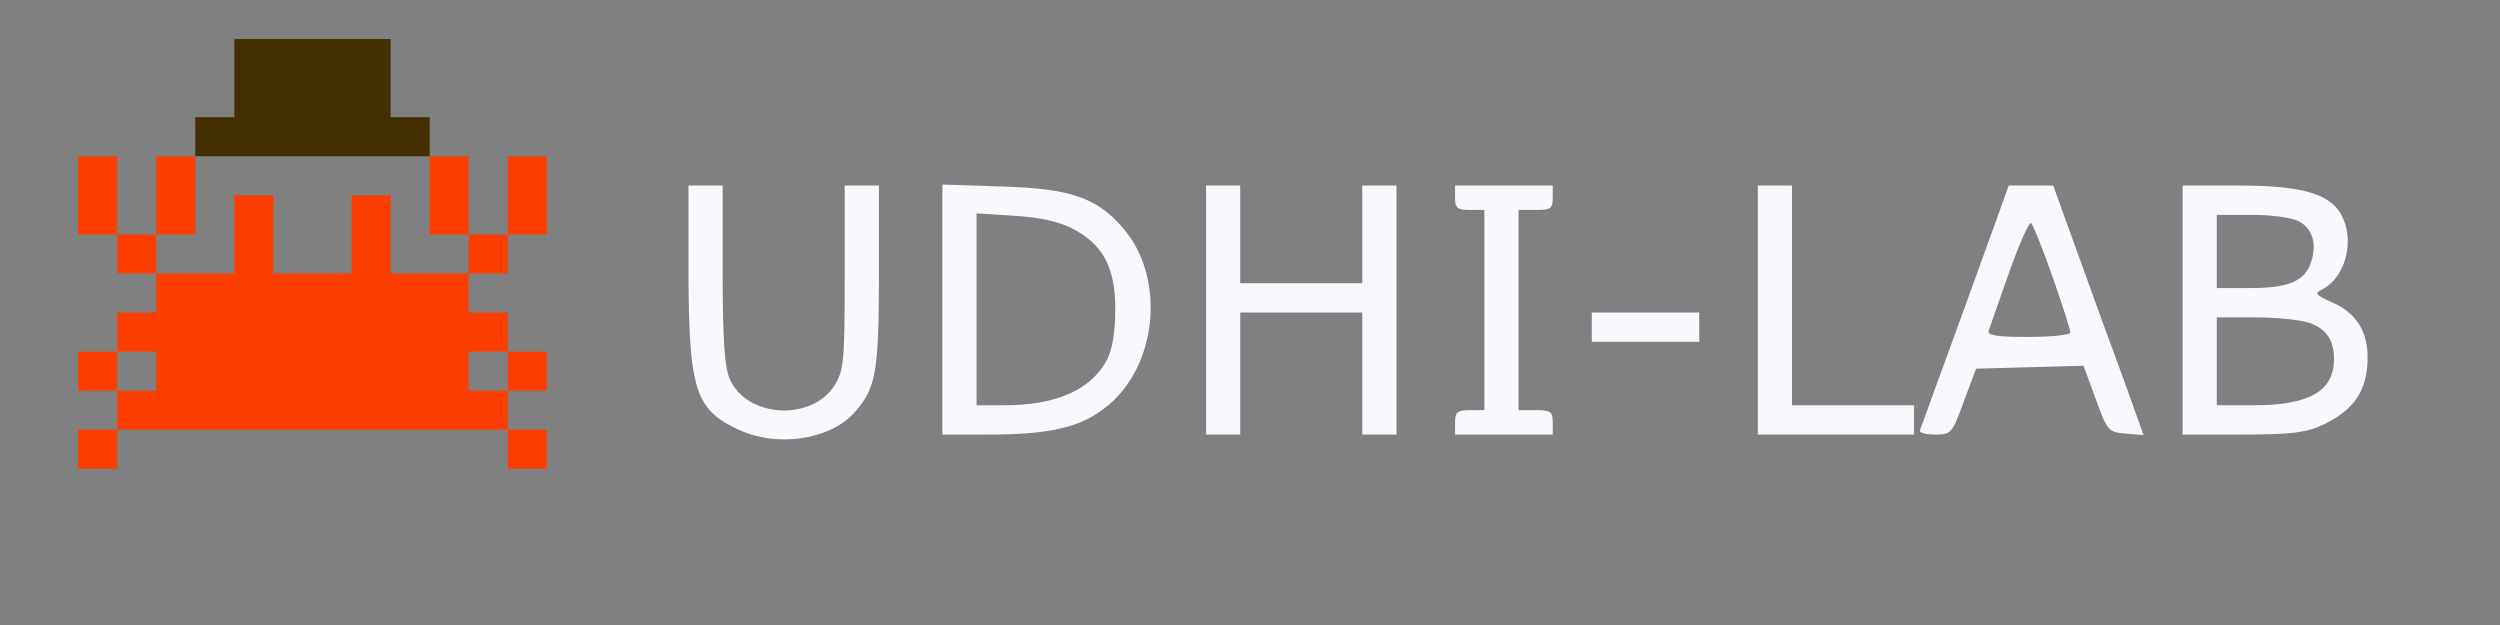
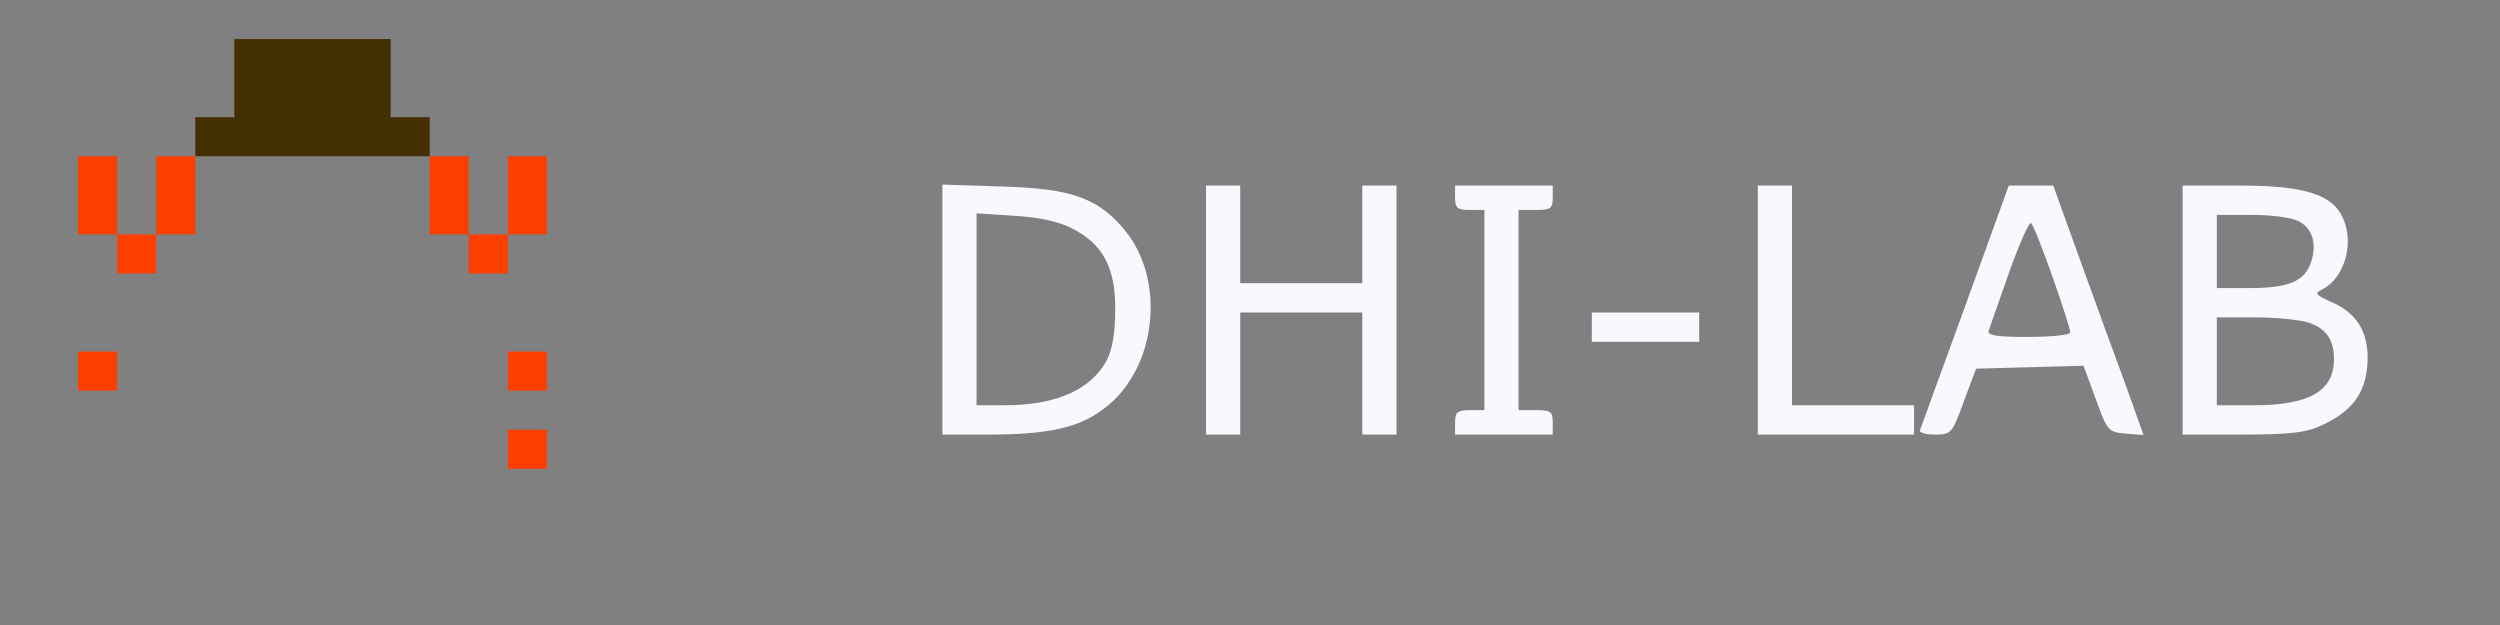
<svg xmlns="http://www.w3.org/2000/svg" version="1.0" width="512pt" height="128pt" viewBox="0 0 512 128" preserveAspectRatio="xMidYMid meet">
  <rect x="0" y="0" width="512" height="128" fill="#808080" stroke="none" />

#hat
<g transform="translate(0,128) scale(8,-8)" fill="#432f00" stroke="none">
    <path d="m5 13 1 0 0 2 4 0 0 -2 1 0 0 -1 -6 0 0 1z" />
  </g>

#left crab claw
<g transform="translate(0,128) scale(8,-8)" fill="#fc3f00" stroke="none">
    <path d="m2 12 1 0 0 -2 -1 0 0 2z" />
  </g>
  <g transform="translate(0,128) scale(8,-8)" fill="#fc3f00" stroke="none">
    <path d="m4 12 1 0 0 -2 -1 0 0 2z" />
  </g>
  <g transform="translate(0,128) scale(8,-8)" fill="#fc3f00" stroke="none">
    <path d="m3 10 1 0 0 -1 -1 0 0 1z" />
  </g>

#left leg
<g transform="translate(0,128) scale(8,-8)" fill="#fc3f00" stroke="none">
    <path d="m2 7 1 0 0 -1 -1 0 0 1z" />
  </g>
  <g transform="translate(0,128) scale(8,-8)" fill="#fc3f00" stroke="none">
-     <path d="m2 5 1 0 0 -1 -1 0 0 1z" />
-   </g>
+     </g>

#right crab claw
<g transform="translate(0,128) scale(8,-8)" fill="#fc3f00" stroke="none">
    <path d="m11 12 1 0 0 -2 -1 0 0 2z" />
  </g>
  <g transform="translate(0,128) scale(8,-8)" fill="#fc3f00" stroke="none">
    <path d="m13 12 1 0 0 -2 -1 0 0 2z" />
  </g>
  <g transform="translate(0,128) scale(8,-8)" fill="#fc3f00" stroke="none">
    <path d="m12 10 1 0 0 -1 -1 0 0 1z" />
  </g>

#right leg
<g transform="translate(0,128) scale(8,-8)" fill="#fc3f00" stroke="none">
    <path d="m13 7 1 0 0 -1 -1 0 0 1z" />
  </g>
  <g transform="translate(0,128) scale(8,-8)" fill="#fc3f00" stroke="none">
    <path d="m13 5 1 0 0 -1 -1 0 0 1z" />
  </g>

#body
<g transform="translate(0,128) scale(8,-8)" fill="#fc3f00" stroke="none">
-     <path d="m4 9 2 0 0 2 1 0 0 -2 2 0 0 2 1 0 0 -2 2 0 0 -1 1 0 0 -1 -1 0 0 -1 1 0 0 -1 -10 0 0 1 1 0 0 1 -1 0 0 1 1 0 0 1z" />
-   </g>
+     </g>
  <g transform="translate(0,128) scale(0.1,-0.1)" fill="#f8f8ff" stroke="none">
-     <path d="M1410 718 c1 -237 14 -278 105 -319 77 -35 181 -20 232 33 47 51 53 83 53 284 l0 184 -35 0 -35 0 0 -187 c0 -170 -2 -191 -20 -221 -47 -76 -182 -68 -216 13 -10 25 -14 81 -14 215 l0 180 -35 0 -35 0 0 -182z" />
    <path d="M1930 646 l0 -256 95 0 c122 0 186 14 237 54 109 82 127 268 37 370 -53 61 -107 80 -246 84 l-123 4 0 -256z m266 166 c63 -32 89 -81 88 -167 0 -46 -6 -81 -17 -102 -32 -61 -104 -93 -209 -93 l-58 0 0 196 0 197 78 -5 c52 -3 91 -12 118 -26z" />
    <path d="M2470 645 l0 -255 35 0 35 0 0 125 0 125 125 0 125 0 0 -125 0 -125 35 0 35 0 0 255 0 255 -35 0 -35 0 0 -100 0 -100 -125 0 -125 0 0 100 0 100 -35 0 -35 0 0 -255z" />
    <path d="M2980 875 c0 -21 5 -25 30 -25 l30 0 0 -205 0 -205 -30 0 c-25 0 -30 -4 -30 -25 l0 -25 100 0 100 0 0 25 c0 22 -4 25 -35 25 l-35 0 0 205 0 205 35 0 c31 0 35 3 35 25 l0 25 -100 0 -100 0 0 -25z" />
    <path d="M3600 645 l0 -255 160 0 160 0 0 30 0 30 -125 0 -125 0 0 225 0 225 -35 0 -35 0 0 -255z" />
    <path d="M4025 654 c-50 -136 -91 -251 -93 -255 -2 -5 12 -9 31 -9 33 0 35 2 59 68 l25 67 110 3 110 3 25 -68 c24 -66 26 -68 61 -71 l37 -3 -35 98 c-20 54 -62 169 -93 255 l-57 158 -45 0 -46 0 -89 -246z m179 58 c20 -57 36 -107 36 -113 0 -5 -39 -9 -86 -9 -65 0 -85 3 -81 13 2 6 21 61 42 120 21 59 41 104 45 100 4 -4 24 -54 44 -111z" />
    <path d="M4470 645 l0 -255 123 0 c97 0 130 4 162 19 60 28 87 62 93 119 6 65 -17 108 -70 132 -38 17 -39 19 -19 29 43 24 63 94 39 145 -21 48 -80 66 -211 66 l-117 0 0 -255z m235 183 c30 -13 41 -46 28 -85 -13 -39 -46 -53 -125 -53 l-68 0 0 75 0 75 70 0 c38 0 81 -5 95 -12z m24 -209 c35 -12 51 -35 51 -74 0 -66 -50 -95 -165 -95 l-75 0 0 90 0 90 79 0 c43 0 92 -5 110 -11z" />
    <path d="M3260 610 l0 -30 110 0 110 0 0 30 0 30 -110 0 -110 0 0 -30z" />
  </g>
</svg>